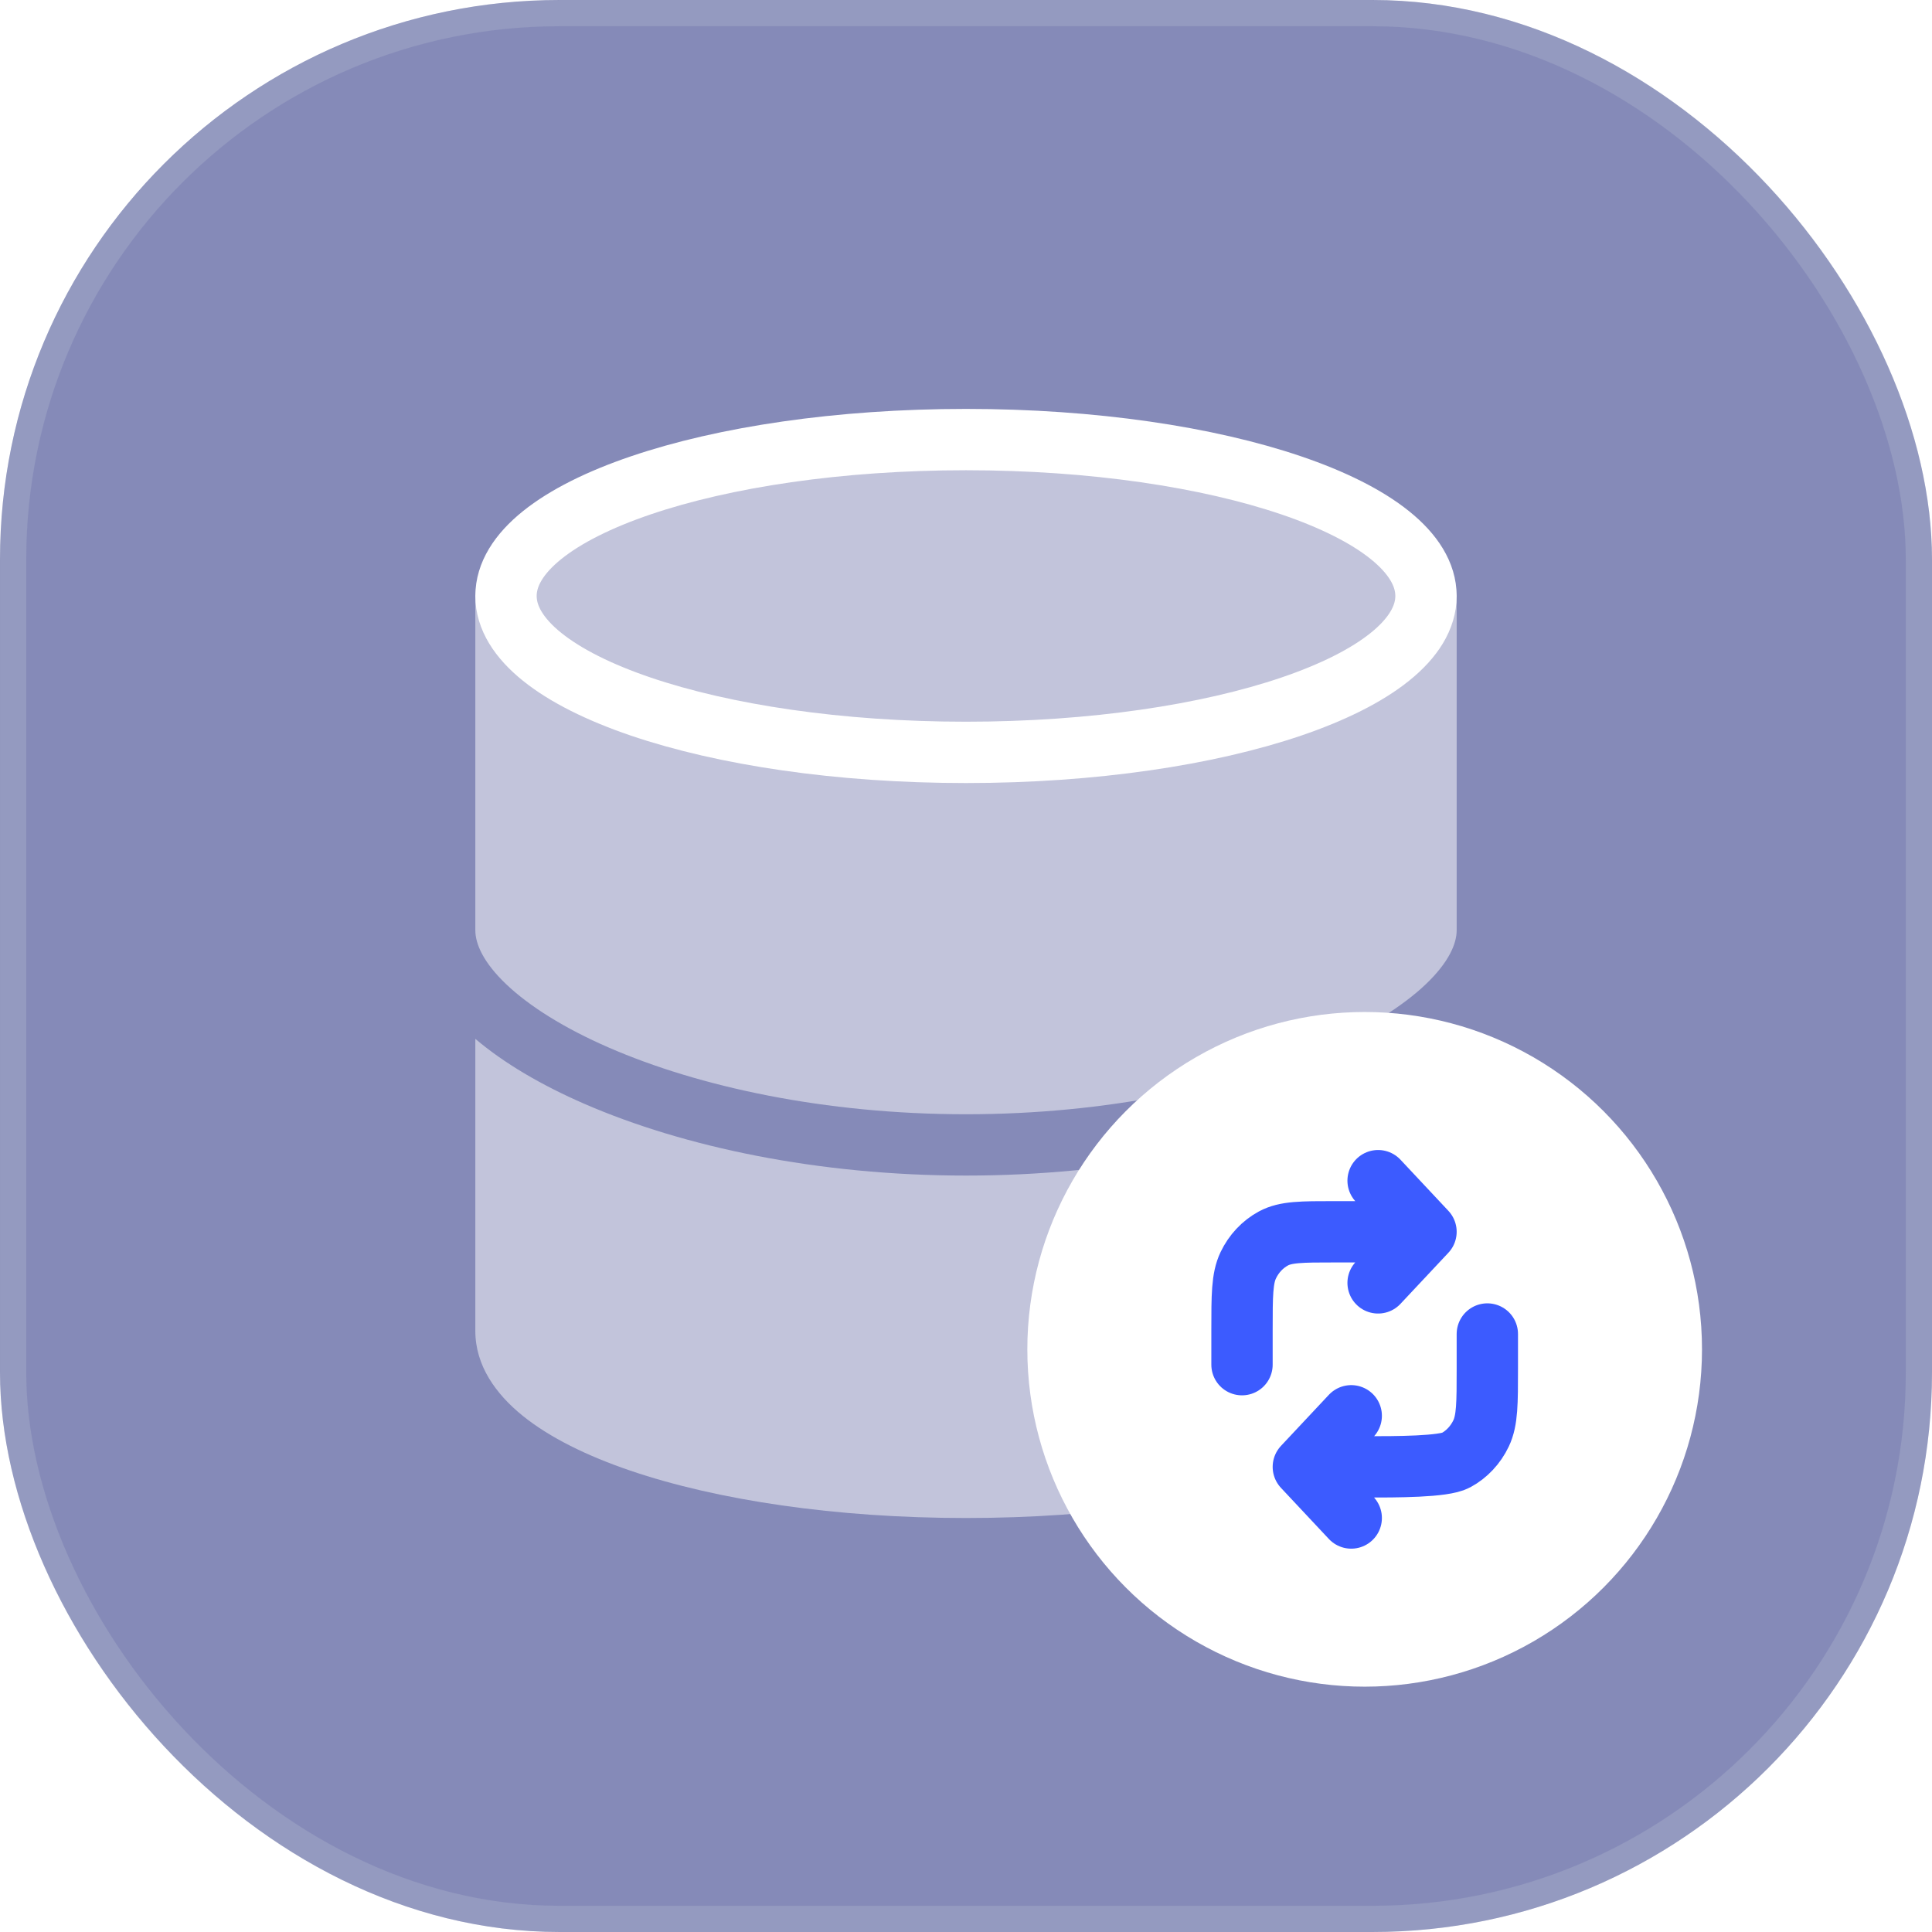
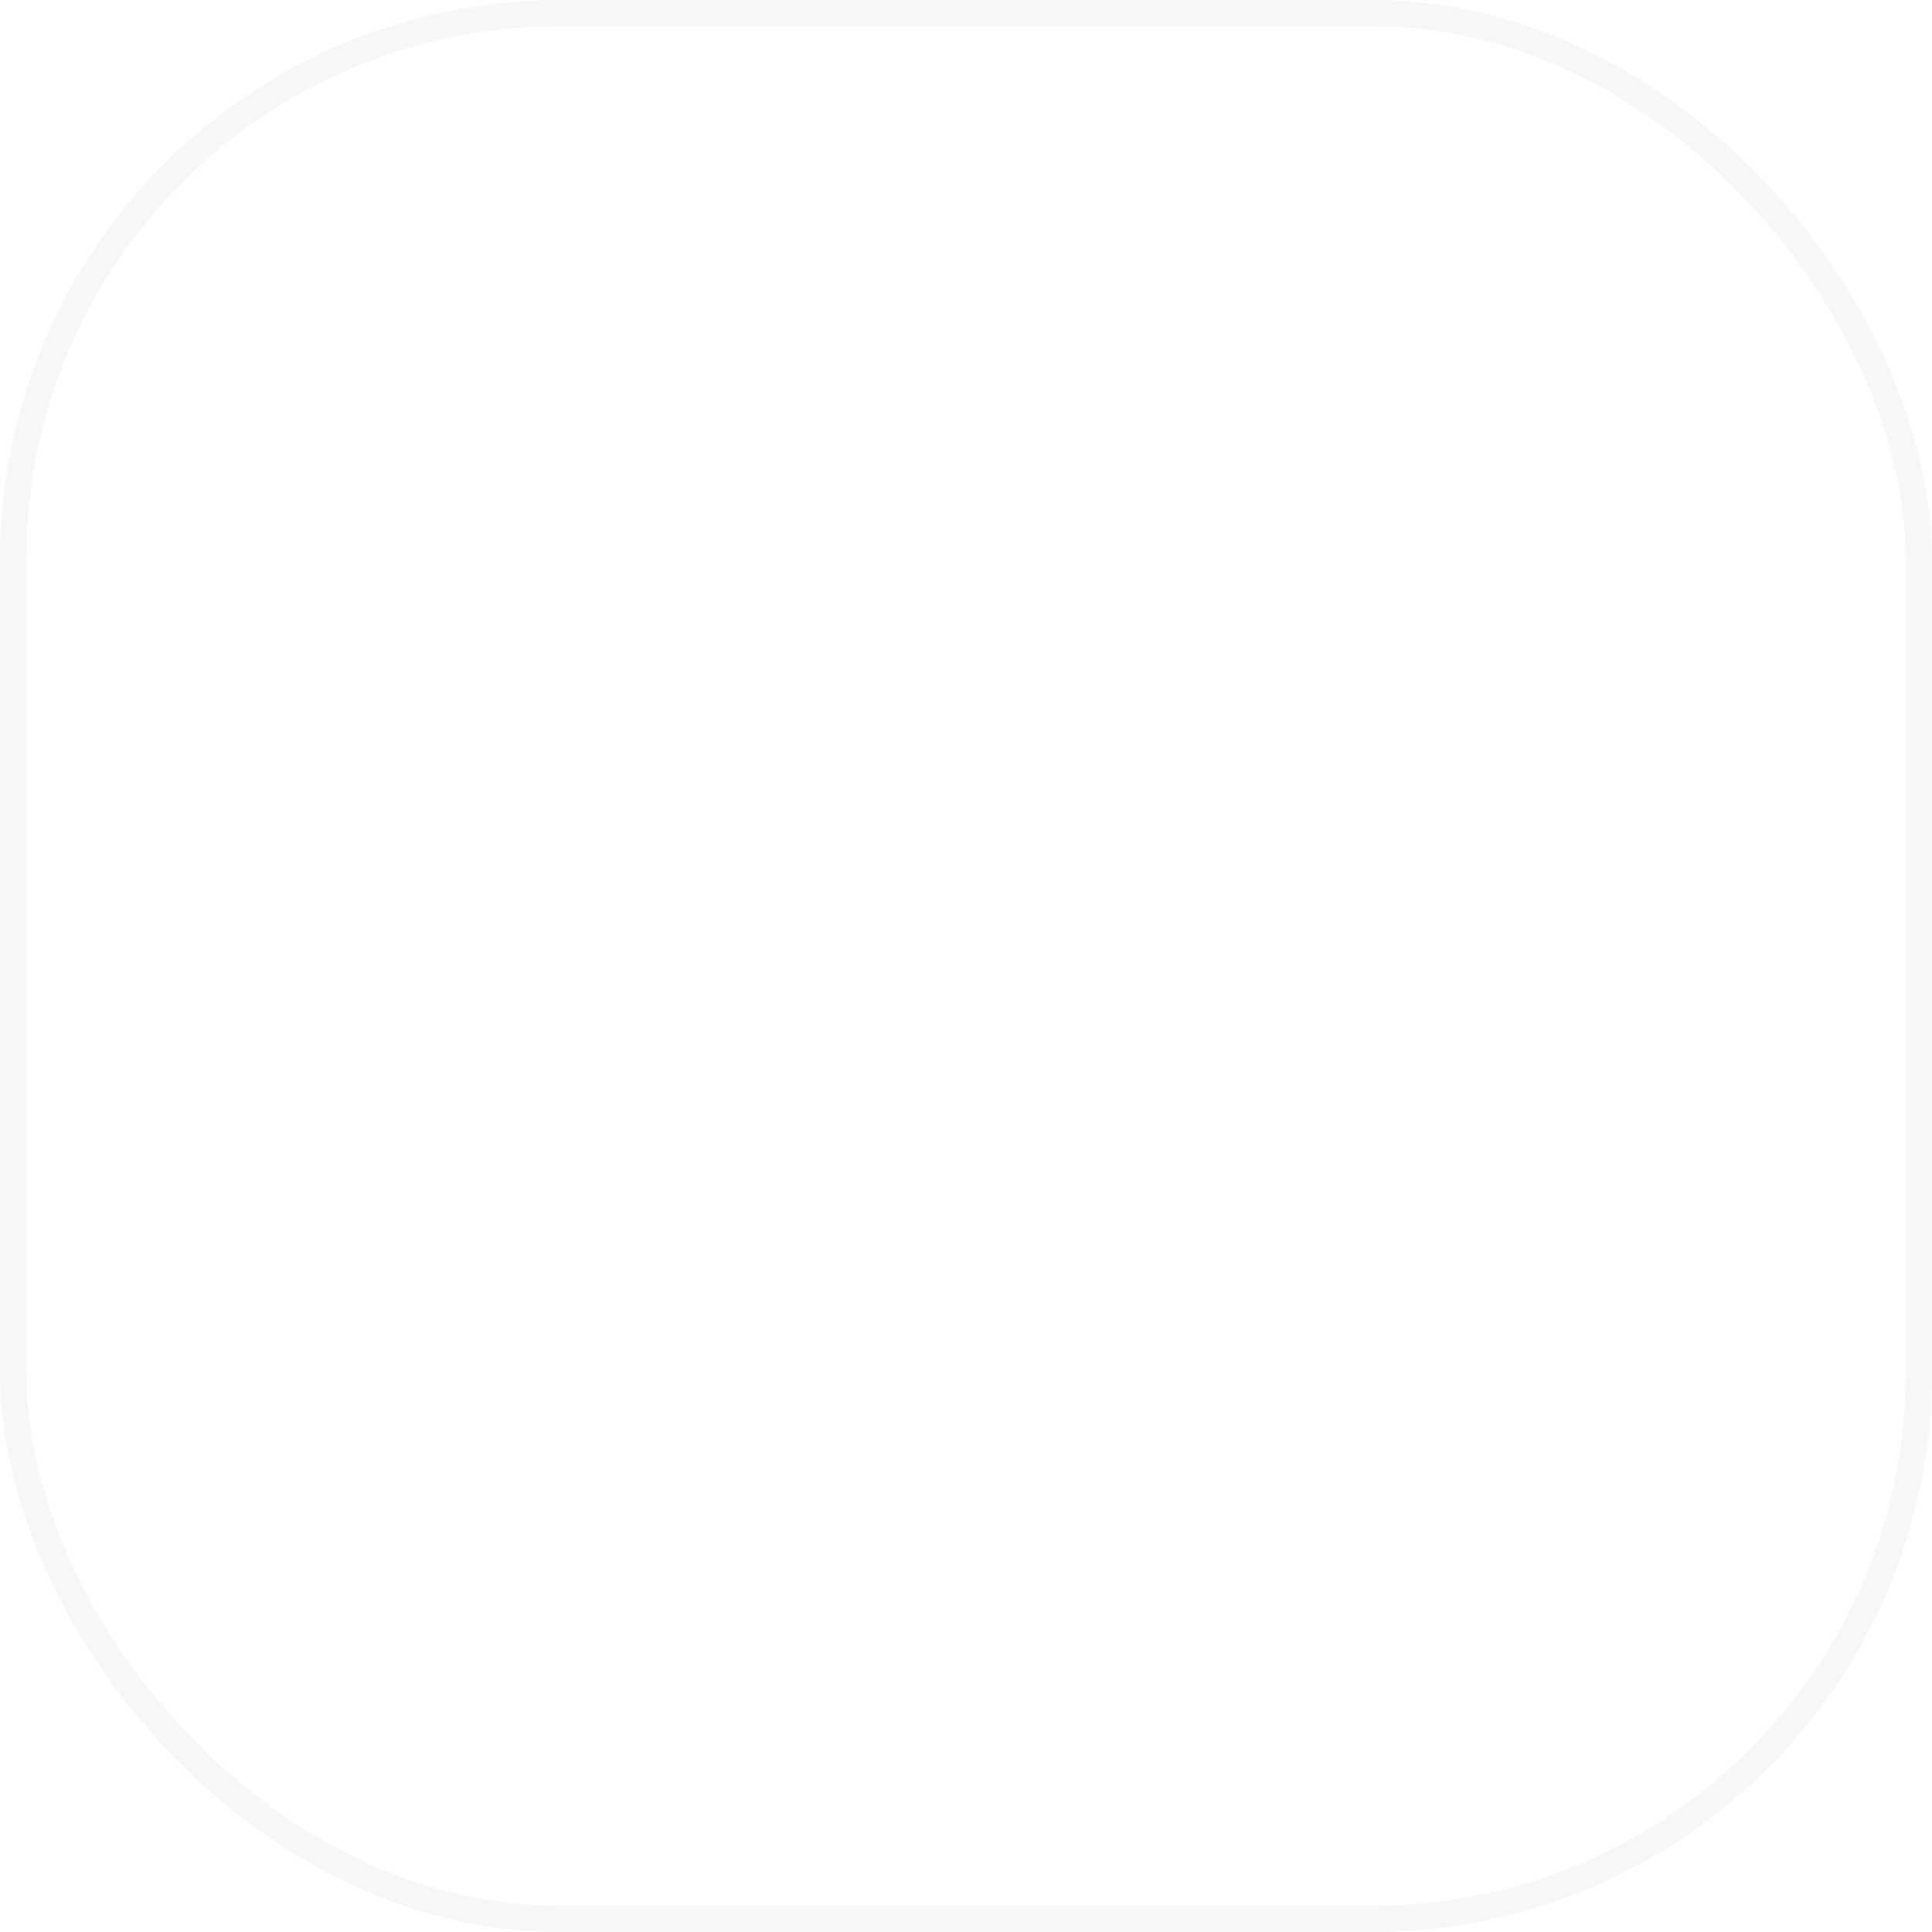
<svg xmlns="http://www.w3.org/2000/svg" width="63" height="63" viewBox="0 0 63 63" fill="none">
  <g filter="url(#filter0_b_9040_4309)">
-     <rect width="63" height="63" rx="18.247" fill="#0D1673" fill-opacity="0.5" />
    <rect x="0.428" y="0.428" width="62.145" height="62.145" rx="17.819" stroke="#CED7E0" stroke-opacity="0.2" stroke-width="0.855" />
    <path opacity="0.5" fill-rule="evenodd" clip-rule="evenodd" d="M20.572 15.047C23.415 14.08 27.279 13.5 31.5 13.5C35.721 13.5 39.585 14.08 42.428 15.047C43.845 15.529 45.063 16.125 45.948 16.835C46.823 17.539 47.5 18.467 47.5 19.6V30.334C47.5 30.776 47.242 31.384 46.484 32.103C45.739 32.809 44.61 33.524 43.143 34.162C40.215 35.436 36.103 36.334 31.5 36.334C26.897 36.334 22.785 35.436 19.857 34.162C18.39 33.524 17.261 32.809 16.516 32.103C15.758 31.384 15.5 30.776 15.5 30.334V19.6C15.5 18.467 16.177 17.539 17.052 16.835C17.936 16.125 19.155 15.529 20.572 15.047ZM15.5 33.876V43.4C15.5 44.531 16.17 45.459 17.043 46.165C17.924 46.877 19.139 47.473 20.553 47.955C23.391 48.921 27.255 49.5 31.5 49.5C35.745 49.5 39.609 48.921 42.447 47.955C43.861 47.473 45.076 46.877 45.957 46.165C46.83 45.459 47.5 44.531 47.5 43.4V33.877C46.569 34.666 45.353 35.382 43.941 35.996C40.73 37.392 36.342 38.334 31.5 38.334C26.658 38.334 22.27 37.392 19.059 35.996C17.647 35.382 16.431 34.666 15.5 33.876Z" fill="white" />
-     <path d="M31.5 24.534C39.784 24.534 46.5 22.251 46.5 19.434C46.5 16.617 39.784 14.334 31.5 14.334C23.216 14.334 16.5 16.617 16.5 19.434C16.5 22.251 23.216 24.534 31.5 24.534Z" stroke="white" stroke-width="2" stroke-linecap="round" stroke-linejoin="round" />
    <circle cx="44.5" cy="44" r="11" fill="white" />
-     <path d="M40.5 44.5L40.5 43.367C40.5 42.247 40.5 41.687 40.704 41.259C40.884 40.882 41.171 40.576 41.524 40.385C41.925 40.167 42.45 40.167 43.5 40.167L46.5 40.167M46.5 40.167L44.938 41.833M46.5 40.167L44.938 38.5" stroke="#3C5BFF" stroke-width="2" stroke-linecap="round" stroke-linejoin="round" />
-     <path d="M48.5 43.5L48.5 44.633C48.5 45.753 48.5 46.313 48.296 46.741C48.116 47.118 47.829 47.424 47.476 47.615C47.075 47.833 45.55 47.833 44.5 47.833L42.5 47.833M42.5 47.833L44.062 46.167M42.5 47.833L44.062 49.5" stroke="#3C5BFF" stroke-width="2" stroke-linecap="round" stroke-linejoin="round" />
  </g>
  <defs>
    <filter id="filter0_b_9040_4309" x="-215.489" y="-215.489" width="493.978" height="493.978" filterUnits="userSpaceOnUse" color-interpolation-filters="sRGB">
      <feFlood flood-opacity="0" result="BackgroundImageFix" />
      <feGaussianBlur in="BackgroundImageFix" stdDeviation="107.745" />
      <feComposite in2="SourceAlpha" operator="in" result="effect1_backgroundBlur_9040_4309" />
      <feBlend mode="normal" in="SourceGraphic" in2="effect1_backgroundBlur_9040_4309" result="shape" />
    </filter>
  </defs>
</svg>